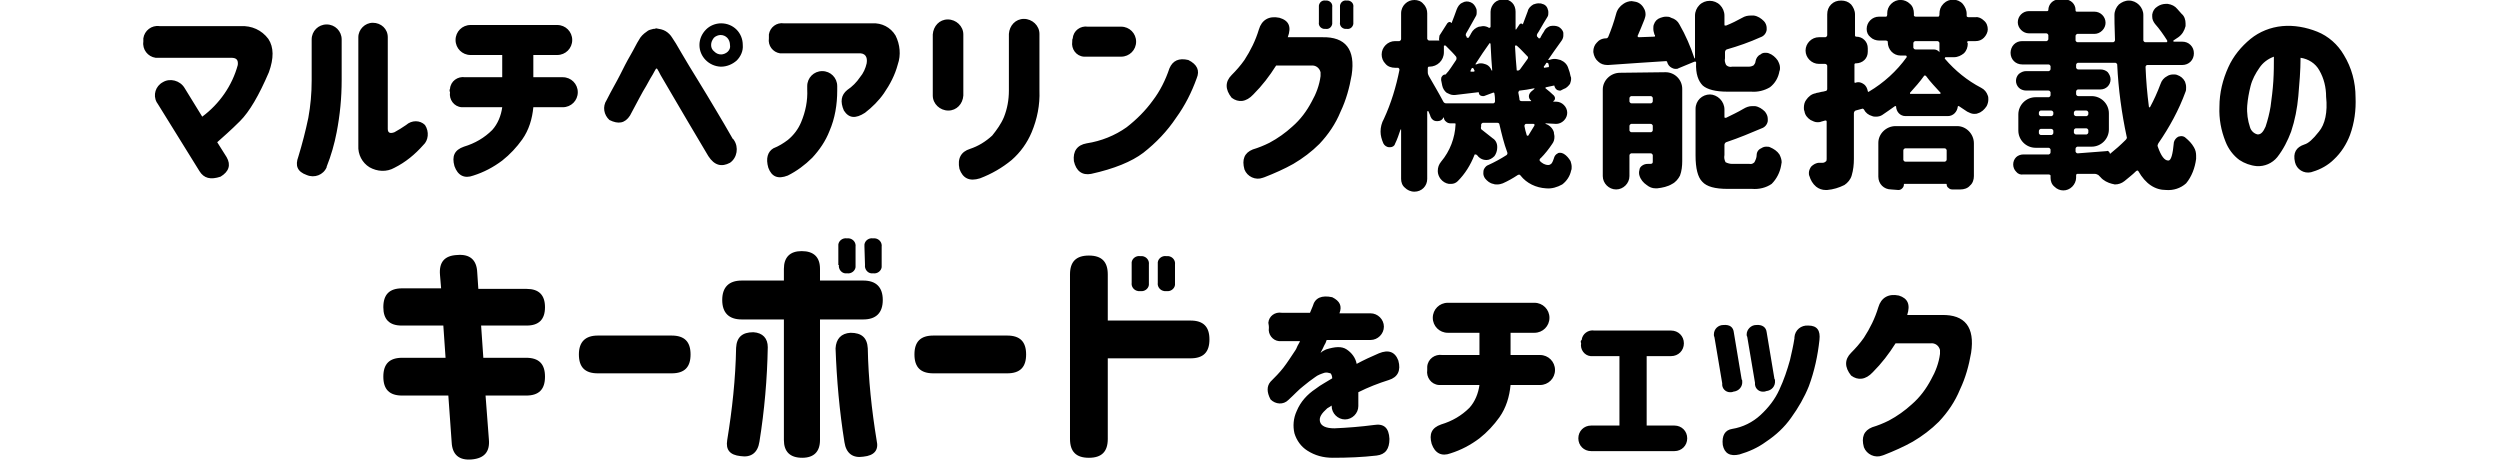
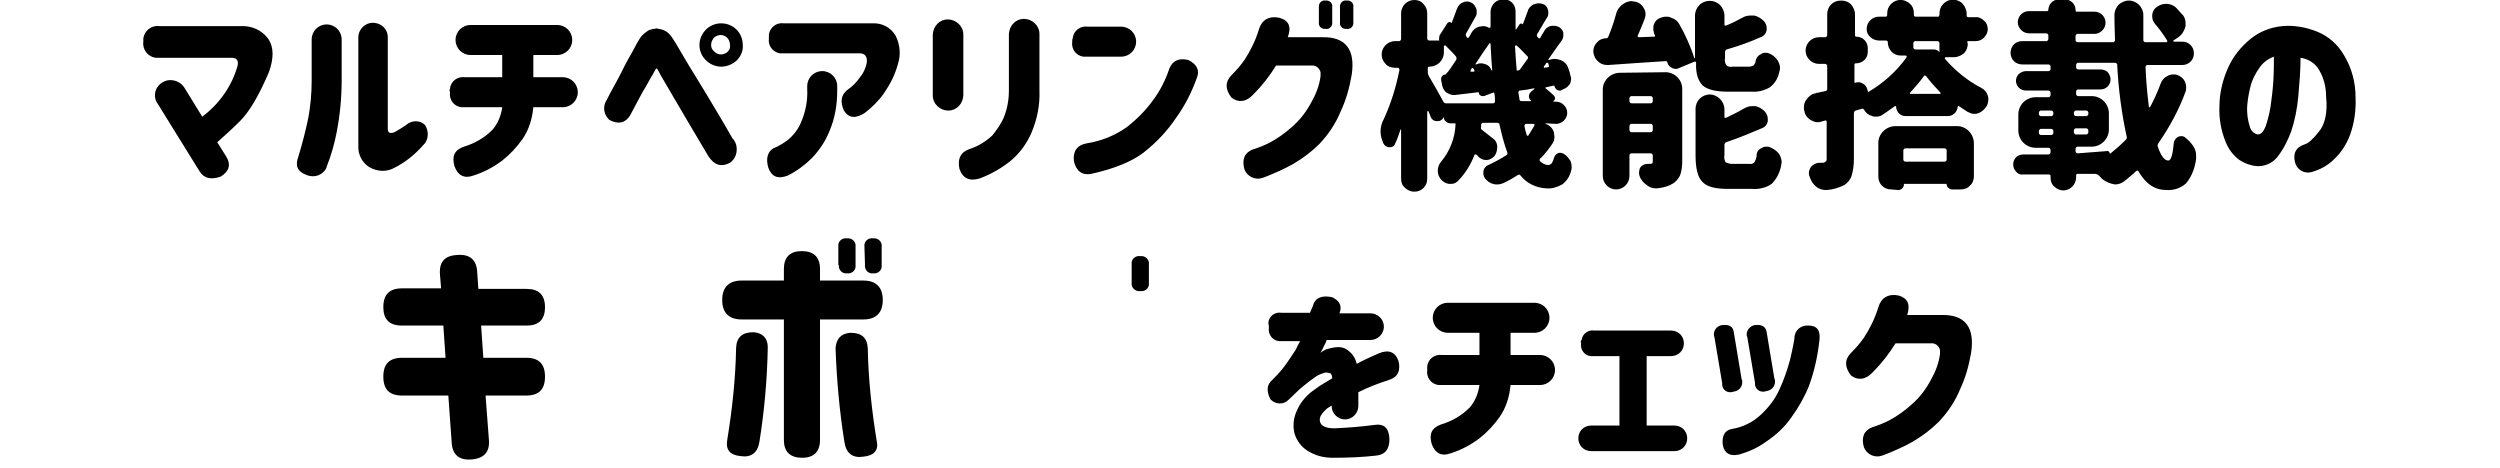
<svg xmlns="http://www.w3.org/2000/svg" version="1.1" id="bluetooth_rec02_btn01" x="0px" y="0px" viewBox="0 0 450 84.2" style="enable-background:new 0 0 450 84.2;" xml:space="preserve">
  <style type="text/css">
	.st0{fill-rule:evenodd;clip-rule:evenodd;}
</style>
  <path id="マルチペアリング機能搭載の_製品をチェック" class="st0" d="M25.8,7.5c-0.2,1.4,0.8,2.7,2.2,2.9  c0.2,0,0.5,0,0.7,0h12.9c1,0,1.3,0.4,1.2,1.3c-1,3.7-3.3,7-6.4,9.3l-3.2-5.2c-0.8-1.3-2.6-1.8-3.9-1c-1.3,0.7-1.8,2.3-1.1,3.6  c0.1,0.1,0.1,0.2,0.2,0.3l7.5,12.1c0.8,1.3,2,1.6,3.8,1c1.5-0.9,1.9-2.1,1.1-3.5l-1.7-2.7c1-0.9,2.4-2.1,4.1-3.8s3.4-4.6,5.2-8.8  c0.9-2.5,0.9-4.5-0.1-6c-1.2-1.6-3-2.4-5-2.3H28.7c-1.4-0.2-2.7,0.8-2.9,2.2C25.8,7,25.8,7.2,25.8,7.5L25.8,7.5L25.8,7.5z   M76.5,22.5c-0.9-0.9-2.4-0.9-3.4,0c0,0,0,0,0,0c-0.7,0.5-1.4,0.9-2.1,1.3c-0.8,0.3-1.2,0.1-1.2-0.6V6.7c0-1.5-1.2-2.6-2.7-2.6  c-1.4,0-2.6,1.2-2.6,2.6v19.5c-0.1,1.6,0.7,3.1,2,3.9c1.4,0.8,3.1,0.9,4.5,0.1c2-1,3.7-2.4,5.2-4.1C77.1,25.3,77.3,23.7,76.5,22.5  L76.5,22.5L76.5,22.5z M55.2,31.5c1.4,0.6,3,0,3.6-1.4c0,0,0-0.1,0-0.1c0.8-2,1.4-4.1,1.8-6.2c0.6-3.1,0.9-6.2,0.9-9.4V7.1  c0-1.5-1.2-2.7-2.7-2.7c-1.5,0-2.7,1.2-2.7,2.7v7.4c0,2.3-0.2,4.5-0.6,6.7c-0.5,2.4-1.1,4.7-1.8,7C53.1,29.8,53.5,30.9,55.2,31.5  L55.2,31.5z M81,16.6c-0.2,1.3,0.7,2.6,2.1,2.7c0.2,0,0.5,0,0.7,0h6.6c-0.2,1.5-0.8,3-1.8,4.1c-1.4,1.4-3.1,2.4-5.1,3  c-1.7,0.6-2.2,1.7-1.7,3.5c0.6,1.7,1.8,2.3,3.4,1.7c1.9-0.6,3.6-1.5,5.2-2.7c1.4-1.1,2.6-2.4,3.6-3.8c1.2-1.7,1.8-3.7,2-5.8h5.3  c1.5,0,2.7-1.2,2.7-2.7s-1.2-2.7-2.7-2.7H96v-4h4.3c1.5,0,2.7-1.2,2.7-2.7c0-1.5-1.2-2.7-2.7-2.7c0,0,0,0,0,0H84.7  c-1.5,0-2.7,1.2-2.7,2.7c0,1.5,1.2,2.7,2.7,2.7c0,0,0,0,0,0h5.7v4h-6.7c-1.3-0.2-2.6,0.7-2.7,2.1C80.9,16.1,80.9,16.4,81,16.6  L81,16.6L81,16.6z M131,9.3c-0.3,0.3-0.8,0.5-1.2,0.5c-0.5,0-0.9-0.2-1.2-0.5C128.2,9,128,8.6,128,8.1c0-0.5,0.2-0.9,0.5-1.3  c0.3-0.3,0.8-0.5,1.2-0.5c0.5,0,0.9,0.2,1.2,0.5c0.3,0.3,0.5,0.8,0.5,1.3C131.5,8.6,131.3,9,131,9.3L131,9.3z M125.9,8.1  c0,2.1,1.7,3.8,3.8,3.9c0,0,0,0,0.1,0c1,0,2-0.4,2.8-1.1c0.7-0.7,1.2-1.7,1.1-2.8c0-2.2-1.7-3.9-3.9-3.9c-1,0-2,0.4-2.7,1.1  C126.3,6.1,125.9,7.1,125.9,8.1L125.9,8.1z M109.7,21.6c1.6,0.8,2.8,0.6,3.7-0.8c1.3-2.4,2.2-4.2,2.9-5.3c0.6-1.1,1-1.8,1.2-2.1  c0.2-0.4,0.4-0.7,0.5-0.9c0.1-0.2,0.2-0.2,0.3-0.1c0.2,0.3,0.4,0.7,0.6,1.1c0.2,0.3,3,5.2,8.6,14.6c1.1,1.7,2.4,2,3.9,1.2  c1.3-0.9,1.6-2.8,0.7-4.1c-0.1-0.1-0.1-0.2-0.2-0.2c-1-1.8-2.1-3.6-3.1-5.3c-1-1.7-2.1-3.5-3.2-5.3s-2.1-3.4-2.9-4.8  s-1.4-2.4-1.7-2.8c-0.3-0.5-0.7-0.9-1.2-1.2c-0.5-0.3-1.1-0.4-1.7-0.5c-0.2,0.1-0.3,0.1-0.5,0.1c-0.4,0.1-0.9,0.2-1.2,0.5  c-0.6,0.4-1.1,0.9-1.4,1.5c-0.4,0.6-0.8,1.5-1.5,2.7s-1.3,2.4-1.9,3.6s-1.5,2.7-2.4,4.5C108.4,19.2,108.7,20.7,109.7,21.6  L109.7,21.6L109.7,21.6z M138.4,6.9c-0.2,1.3,0.7,2.5,2,2.7c0.2,0,0.4,0,0.7,0h13.4c1.2-0.1,1.7,0.6,1.5,1.8  c-0.2,0.9-0.6,1.8-1.2,2.5c-0.6,0.9-1.4,1.7-2.3,2.3c-1.1,0.9-1.3,2.1-0.6,3.7c0.9,1.4,2.1,1.5,3.8,0.4c1.3-1,2.5-2.2,3.4-3.5  c1.1-1.6,2-3.3,2.5-5.2c0.6-1.7,0.4-3.6-0.4-5.2c-0.9-1.5-2.5-2.3-4.2-2.2h-15.9c-1.3-0.2-2.5,0.7-2.7,2  C138.4,6.4,138.4,6.6,138.4,6.9L138.4,6.9L138.4,6.9z M138.3,30.2c0.6,1.6,1.7,2.1,3.5,1.4c1.6-0.8,3.1-1.9,4.4-3.2  c1.3-1.4,2.4-3,3.1-4.8c1-2.3,1.4-4.8,1.4-7.3v-0.8c0-1.5-1.2-2.7-2.7-2.7c-1.5,0-2.7,1.2-2.7,2.7v0.6c0.1,2-0.3,4-1.1,5.9  c-0.5,1.2-1.3,2.3-2.4,3.2c-0.8,0.6-1.6,1.1-2.6,1.5C138.2,27.3,137.8,28.5,138.3,30.2L138.3,30.2L138.3,30.2z M167.9,17.2  c0,1.5,1.3,2.7,2.8,2.7c1.5,0,2.6-1.2,2.7-2.7V6.2c0-1.5-1.3-2.7-2.8-2.7c-1.5,0-2.6,1.2-2.7,2.7V17.2z M172.7,30.4  c0.6,1.7,1.8,2.3,3.7,1.7c2.1-0.8,4-1.9,5.7-3.3c1.6-1.4,2.8-3.1,3.6-5c1-2.4,1.5-4.9,1.4-7.5V6.1c0-1.5-1.3-2.7-2.8-2.7  c-1.5,0-2.6,1.2-2.7,2.7v10.2c0,1.7-0.3,3.3-0.9,4.8c-0.5,1.2-1.3,2.3-2.1,3.3c-1.2,1.1-2.5,1.9-4,2.4  C173,27.3,172.3,28.5,172.7,30.4L172.7,30.4L172.7,30.4z M193,7.5c-0.2,1.3,0.7,2.6,2.1,2.7c0.2,0,0.5,0,0.7,0h6  c1.5,0,2.7-1.2,2.7-2.7c0-1.5-1.2-2.7-2.7-2.7c0,0,0,0,0,0h-6c-1.3-0.2-2.6,0.7-2.7,2.1C193,7,193,7.3,193,7.5L193,7.5L193,7.5z   M213.9,10.8c-1.7-0.4-2.8,0.1-3.4,1.5c-0.7,2.1-1.7,4.1-3,5.8c-1.3,1.8-2.9,3.4-4.7,4.8c-2.1,1.5-4.6,2.5-7.2,2.9  c-1.7,0.3-2.5,1.4-2.3,3.2c0.4,1.8,1.5,2.6,3.1,2.3c4.1-0.9,7.3-2.2,9.4-3.8c2.3-1.8,4.3-3.9,5.9-6.3c1.6-2.2,2.8-4.6,3.7-7.1  C216,12.7,215.5,11.6,213.9,10.8L213.9,10.8L213.9,10.8z M237.4,4c-0.1,0.6,0.3,1.1,0.9,1.2c0.1,0,0.2,0,0.3,0  c0.6,0.1,1.1-0.3,1.2-0.9c0-0.1,0-0.2,0-0.3V1.3c0.1-0.6-0.3-1.1-0.9-1.2c-0.1,0-0.2,0-0.3,0C238,0,237.5,0.4,237.4,1  c0,0.1,0,0.2,0,0.3L237.4,4L237.4,4z M241.2,4c-0.1,0.6,0.3,1.1,0.9,1.2c0.1,0,0.2,0,0.3,0c0.6,0.1,1.1-0.3,1.2-0.9  c0-0.1,0-0.2,0-0.3V1.3c0.1-0.6-0.3-1.1-0.9-1.2c-0.1,0-0.2,0-0.3,0c-0.6-0.1-1.1,0.3-1.2,0.9c0,0.1,0,0.2,0,0.3L241.2,4L241.2,4z   M230.3,3.2c-1.9-0.4-3.2,0.4-3.7,2.1c-0.6,2-1.5,3.8-2.6,5.5c-0.7,1-1.5,1.9-2.3,2.7c-1.2,1.2-1.2,2.6,0,4.1  c1.2,0.9,2.6,0.8,3.9-0.6c1.6-1.6,2.9-3.3,4.1-5.2h6.3c0.8-0.1,1.5,0.4,1.7,1.2c0,0.2,0,0.5,0,0.7c-0.2,1.6-0.8,3.2-1.6,4.6  c-0.9,1.7-2,3.2-3.5,4.5c-1.2,1.1-2.6,2.1-4.1,2.9c-1,0.5-2,0.9-3,1.2c-1.5,0.6-2,1.8-1.5,3.6c0.5,1.3,2,2,3.3,1.5  c0.1,0,0.2-0.1,0.3-0.1c1.8-0.7,3.6-1.5,5.2-2.4c1.7-1,3.3-2.2,4.7-3.6c1.6-1.7,2.9-3.6,3.8-5.8c1-2.1,1.6-4.3,2-6.6  c0.7-4.6-1.1-6.9-5.3-6.8h-6.2C232.5,4.8,232,3.7,230.3,3.2L230.3,3.2L230.3,3.2z M275.1,24.4c0,0-0.1,0.1-0.2,0  c-0.1,0-0.1-0.1-0.1-0.1c-0.2-0.6-0.3-1.1-0.4-1.6c0-0.1,0-0.2,0.1-0.3c0.1-0.1,0.1-0.1,0.2-0.1h1.3c0.1,0,0.2,0,0.2,0.1  c0,0.1,0,0.1,0,0.2C275.8,23.2,275.5,23.8,275.1,24.4L275.1,24.4L275.1,24.4z M257.2,13.7c-0.1-0.2-0.2-0.4-0.2-0.7v-0.7  c0-0.2,0.1-0.3,0.2-0.3c0,0,0.1,0,0.1,0c1.4,0,2.6-1.1,2.6-2.6c0,0,0,0,0,0V8.3c0-0.1,0-0.1,0.1-0.1c0.1,0,0.1,0,0.2,0  c0.9,0.9,1.5,1.5,1.9,2c0.1,0.2,0.1,0.4,0,0.6c-0.7,1-1.2,1.9-1.8,2.5c0,0.1-0.1,0.1-0.1,0.1c-0.2,0-0.5,0.1-0.6,0.3  c-0.2,0.2-0.2,0.4-0.2,0.7l0.2,1c0.1,0.5,0.4,1,0.8,1.3c0.4,0.2,0.8,0.4,1.2,0.4h0.3c1.4-0.2,2.8-0.3,4.2-0.5c0,0,0.1,0,0.1,0.1  c0,0.2,0.1,0.4,0.3,0.5c0.2,0.1,0.4,0.1,0.6,0.1l1.6-0.6c0.2-0.1,0.3,0,0.3,0.2c0.1,0.5,0.1,1,0.1,1.3c0,0.1,0,0.2-0.1,0.3  c-0.1,0.1-0.2,0.1-0.2,0.1h-8.5c-0.2,0-0.4-0.1-0.5-0.3C258.9,16.6,258,15.1,257.2,13.7L257.2,13.7L257.2,13.7z M264.9,12.3  c0.1-0.1,0.2-0.1,0.3,0c0,0,0,0.1,0.1,0.1c0,0.1,0,0.2,0.1,0.2c0,0.1,0,0.2,0,0.2c0,0.1-0.1,0.1-0.2,0.1h-0.4c0,0-0.1,0-0.1,0  c0,0,0,0,0,0c0-0.1,0-0.1,0-0.2L264.9,12.3z M268.1,7.8c0,0,0.1-0.1,0.1,0c0,0,0.1,0,0.1,0.1c0.1,2.1,0.2,3.7,0.3,4.8  c0,0-0.1,0-0.1,0c-0.2-0.5-0.5-0.9-1-1.1c-0.3-0.1-0.6-0.2-0.9-0.2c-0.2,0-0.4,0-0.6,0.1l-0.3,0.1c0,0-0.1,0-0.1,0c0,0,0-0.1,0-0.1  C266.5,10.1,267.3,8.9,268.1,7.8L268.1,7.8L268.1,7.8z M272.7,8.3c0-0.1,0-0.1,0.1-0.1c0.1,0,0.1,0,0.2,0c0.7,0.6,1.3,1.3,1.9,1.9  c0.2,0.1,0.2,0.4,0,0.6c-0.4,0.6-0.9,1.2-1.3,1.8c-0.1,0.1-0.2,0.2-0.4,0.2c-0.1,0-0.2,0-0.2-0.1c0,0,0-0.1,0-0.1  C272.9,11.5,272.8,10.1,272.7,8.3L272.7,8.3L272.7,8.3z M278.3,11.4c0-0.1,0.1-0.1,0.2-0.1c0.1,0,0.1,0.1,0.2,0.1  c0,0.1,0.1,0.3,0.1,0.4c0,0.1,0,0.2,0,0.2c0,0.1-0.1,0.1-0.2,0.1l-0.6,0.1c-0.1,0-0.1,0-0.1-0.1c0-0.1,0-0.1,0-0.2  C278,11.9,278.1,11.7,278.3,11.4L278.3,11.4L278.3,11.4z M273.3,16.7c0-0.2,0.1-0.3,0.2-0.4c0,0,0.1,0,0.1,0  c0.8-0.1,1.6-0.2,2.5-0.4c0,0,0,0,0.1,0c0,0,0,0.1,0,0.1l-0.6,0.5c-0.2,0.2-0.4,0.5-0.4,0.8c0,0.3,0.1,0.6,0.4,0.8c0,0,0,0.1,0,0.1  c0,0,0,0,0,0h-1.7c-0.2,0-0.4-0.1-0.4-0.3c0,0,0,0,0-0.1C273.5,17.7,273.4,17.2,273.3,16.7L273.3,16.7L273.3,16.7z M280.1,22.3  c0.5,0,1-0.2,1.4-0.6c0.8-0.8,0.8-2,0-2.8c-0.4-0.4-0.9-0.6-1.4-0.6h-0.5c0,0,0,0,0-0.1c0.2-0.1,0.3-0.3,0.3-0.5  c0-0.2-0.1-0.4-0.2-0.5c-0.5-0.5-1-0.9-1.5-1.3c0,0-0.1-0.1,0-0.1c0,0,0,0,0,0c0-0.1,0.1-0.1,0.1-0.1l1.4-0.3c0.1,0,0.1,0,0.1,0.1  c0,0,0,0,0,0c0.1,0.3,0.2,0.5,0.5,0.7c0.3,0.1,0.6,0.2,0.8,0l0.4-0.2c0.4-0.1,0.8-0.5,1.1-0.9c0.1-0.3,0.2-0.6,0.2-0.9  c0-0.2,0-0.3-0.1-0.5c-0.1-0.5-0.2-0.9-0.4-1.4c-0.2-0.7-0.7-1.2-1.4-1.5c-0.4-0.1-0.7-0.2-1.1-0.2c-0.3,0-0.7,0.1-1,0.2  c0,0-0.1,0-0.1,0c0,0,0,0,0,0c0,0,0-0.1,0-0.1c0.6-0.9,1.4-2,2.4-3.4c0.2-0.3,0.3-0.6,0.3-0.9c0-0.2,0-0.3,0-0.5  c-0.1-0.5-0.5-0.9-0.9-1.1c-0.5-0.2-1-0.2-1.5-0.1c-0.5,0.2-0.9,0.5-1.1,1c-0.2,0.3-0.4,0.6-0.6,1c0,0.1-0.1,0.2-0.2,0.2  c-0.1,0-0.2,0-0.2-0.1c0,0,0,0-0.1-0.1c-0.2-0.1-0.2-0.4-0.1-0.6c0.3-0.4,0.8-1.4,1.8-3c0.2-0.3,0.2-0.5,0.2-0.8  c0-0.2,0-0.4-0.1-0.6c-0.1-0.5-0.5-0.9-1-1c-0.2-0.1-0.4-0.1-0.7-0.1c-0.3,0-0.6,0.1-0.9,0.2c-0.5,0.3-0.9,0.7-1,1.2  c-0.3,0.8-0.6,1.6-0.9,2.4c0,0,0,0.1,0,0c-0.1-0.2-0.4-0.2-0.5-0.1c0,0-0.1,0.1-0.1,0.1l-0.6,0.9c0,0,0,0-0.1,0c0,0,0,0,0,0  c0-0.4,0-0.9,0-1.4l0-1.8c0-0.6-0.2-1.2-0.6-1.6c-0.4-0.4-1-0.7-1.6-0.6c-0.6,0-1.2,0.2-1.6,0.6c-0.4,0.4-0.7,1-0.7,1.6  c0,0.9,0,1.8,0,2.7c0,0.1-0.1,0.2-0.2,0.2c0,0,0,0-0.1,0c-0.3-0.2-0.7-0.3-1-0.3c-0.3,0-0.5,0.1-0.8,0.1c-0.6,0.2-1.1,0.6-1.4,1.2  c-0.1,0.2-0.2,0.4-0.4,0.7c0,0.1-0.1,0.1-0.2,0.1c-0.1,0-0.2,0-0.2-0.1c0,0,0,0,0-0.1c-0.2-0.1-0.2-0.4-0.1-0.6c0,0,0.6-1,1.7-3  c0.2-0.3,0.2-0.5,0.2-0.9c0-0.2,0-0.4-0.1-0.6c-0.2-0.5-0.5-0.9-1-1.1c-0.5-0.2-1-0.2-1.5,0.1c-0.5,0.2-0.8,0.7-1,1.2  c-0.3,0.9-0.6,1.6-0.9,2.4c0,0,0,0.1-0.1,0c-0.1-0.2-0.4-0.2-0.6,0c0,0-0.1,0.1-0.1,0.1l-1.4,2.2C259,7,259,7.2,259.1,7.3h-1.8  c-0.2,0-0.3-0.1-0.4-0.3c0,0,0-0.1,0-0.1V2.4c0-0.6-0.2-1.2-0.7-1.7c-0.4-0.5-1-0.7-1.6-0.7c-0.6,0-1.2,0.2-1.7,0.7  c-0.4,0.4-0.7,1-0.7,1.7v4.6c0,0.2-0.1,0.3-0.3,0.4c0,0-0.1,0-0.1,0h-0.7c-1.3,0-2.4,1.1-2.4,2.4c0,0.6,0.2,1.2,0.7,1.7  c0.4,0.5,1.1,0.7,1.7,0.7h0.5c0.1,0,0.1,0,0.2,0.1c0.1,0.1,0.1,0.2,0.1,0.3c-0.6,3-1.5,6-2.8,8.8c-0.4,0.7-0.6,1.5-0.6,2.3  c0,0.7,0.2,1.4,0.5,2.1c0.2,0.4,0.6,0.7,1.1,0.7h0.1c0.4,0,0.8-0.2,0.9-0.6c0.4-0.8,0.7-1.7,1-2.6c0,0,0,0,0.1,0c0,0,0,0,0,0.1v8.8  c0,0.6,0.2,1.2,0.7,1.6c0.4,0.4,1,0.7,1.7,0.7c1.3,0,2.3-1,2.3-2.3c0,0,0,0,0-0.1V20.1c0,0,0-0.1,0.1-0.1c0,0,0.1,0,0.1,0  c0.1,0.3,0.3,0.6,0.4,1c0.2,0.5,0.6,0.8,1.1,0.8h0.2c0.4,0,0.8-0.2,1-0.6l0.1-0.1c0,0,0,0,0,0c0,0,0,0,0,0c0,0.3,0.1,0.6,0.4,0.8  c0.2,0.2,0.5,0.3,0.8,0.3h0.7c0.1,0,0.2,0,0.2,0.1c0,0,0,0.1,0,0.1c-0.1,2.4-1,4.8-2.6,6.7c-0.4,0.5-0.6,1-0.6,1.7  c0,0.5,0.2,1,0.5,1.4c0.4,0.5,0.9,0.8,1.5,0.9h0.4c0.5,0,0.9-0.2,1.2-0.5c1.3-1.3,2.3-2.9,3-4.7c0-0.1,0.1-0.1,0.1-0.1  c0.1,0,0.1,0,0.2,0c0.1,0.1,0.3,0.2,0.4,0.4c0.4,0.4,0.9,0.6,1.4,0.6h0.1c0.5,0,1-0.3,1.4-0.7c0.3-0.4,0.5-1,0.5-1.5v-0.2  c0-0.6-0.3-1.2-0.8-1.5c-0.6-0.5-1.3-1-1.9-1.5c-0.2-0.1-0.3-0.3-0.2-0.6l0-0.3c0-0.2,0.1-0.3,0.3-0.4c0,0,0,0,0.1,0h2.5  c0.2,0,0.4,0.1,0.4,0.3c0,0,0,0,0,0c0.4,1.7,0.8,3.4,1.4,5c0.1,0.2,0,0.4-0.1,0.5c-1.1,0.7-2.2,1.3-3.3,1.8  c-0.3,0.1-0.5,0.3-0.7,0.6c-0.2,0.3-0.2,0.6-0.2,0.9c0,0.3,0.1,0.6,0.3,0.9c0.4,0.5,0.9,0.9,1.5,1c0.2,0.1,0.5,0.1,0.7,0.1  c0.4,0,0.7-0.1,1-0.2c0.9-0.4,1.8-0.9,2.7-1.5c0.2-0.1,0.4-0.1,0.5,0.1c1.1,1.4,2.8,2.2,4.6,2.3c1,0.1,2-0.2,2.9-0.7  c0.8-0.6,1.4-1.5,1.6-2.5c0.1-0.2,0.1-0.4,0.1-0.7c0-0.3-0.1-0.7-0.2-1c-0.3-0.5-0.7-1-1.2-1.3c-0.2-0.1-0.4-0.2-0.7-0.2  c-0.1,0-0.3,0-0.4,0.1c-0.4,0.2-0.6,0.5-0.7,0.9c-0.1,0.3-0.2,0.6-0.4,0.9c-0.2,0.2-0.4,0.3-0.6,0.3c-0.6,0-1.1-0.3-1.5-0.7  c-0.1-0.1-0.1-0.3,0-0.4c0,0,0-0.1,0.1-0.1c0.8-0.8,1.5-1.7,2.1-2.6c0.3-0.4,0.4-0.8,0.4-1.3c0-0.3-0.1-0.5-0.1-0.8  c-0.2-0.7-0.8-1.3-1.5-1.5c0,0,0-0.1,0-0.1c0,0,0,0,0.1,0L280.1,22.3L280.1,22.3z M306.5,15.4c0.8,0.7,2.3,1.1,4.4,1.1h4.3  c1.2,0.1,2.4-0.2,3.4-0.8c0.9-0.7,1.5-1.7,1.7-2.9c0.1-0.2,0.1-0.4,0.1-0.6c0-0.5-0.2-0.9-0.4-1.3c-0.4-0.6-1-1.1-1.6-1.3  c-0.2-0.1-0.5-0.1-0.7-0.1c-0.3,0-0.6,0.1-0.8,0.3c-0.5,0.2-0.8,0.7-0.9,1.2c0,0.3-0.2,0.6-0.4,0.8c-0.2,0.1-0.5,0.2-0.8,0.2h-3  c-0.4,0.1-0.8,0-1.1-0.3c-0.2-0.4-0.3-0.8-0.2-1.2V9.4c0-0.2,0.1-0.4,0.3-0.5c2.1-0.6,4.1-1.3,6.1-2.2c0.6-0.2,1-0.7,1.1-1.3  c0-0.1,0-0.3,0-0.4c0-0.4-0.2-0.9-0.5-1.2c-0.5-0.5-1.1-0.9-1.8-1c-0.2,0-0.4,0-0.6,0c-0.5,0-1,0.1-1.5,0.4c-0.9,0.5-1.9,1-2.9,1.4  c-0.1,0-0.2,0-0.2,0c-0.1,0-0.1-0.1-0.1-0.2V2.8c0-0.7-0.3-1.4-0.8-1.9c-1-1-2.7-1-3.7,0c-0.5,0.5-0.8,1.2-0.8,1.9v7.7c0,0,0,0,0,0  c0,0,0,0,0,0c0,0-0.1,0-0.1,0c-0.7-2.1-1.6-4.2-2.7-6.1c-0.3-0.6-0.8-1-1.5-1.2C300.5,3,300.2,3,299.9,3c-0.4,0-0.7,0.1-1,0.2  c-0.6,0.2-1,0.6-1.2,1.2c-0.1,0.2-0.1,0.5-0.1,0.8c0,0.3,0.1,0.7,0.2,1c0,0.1,0.1,0.1,0.1,0.1c0,0.1,0,0.1,0,0.2  c0,0.1-0.1,0.1-0.2,0.1l-2.7,0.1c-0.1,0-0.1,0-0.2-0.1c0-0.1-0.1-0.1,0-0.2c0.4-0.9,0.8-1.9,1.2-2.9c0.1-0.3,0.2-0.6,0.2-0.9  c0-0.4-0.1-0.8-0.3-1.1c-0.3-0.6-0.9-1.1-1.6-1.2c-0.2,0-0.4-0.1-0.6-0.1c-0.5,0-1.1,0.2-1.5,0.5c-0.6,0.4-1.1,1-1.3,1.8  c-0.4,1.5-0.9,2.9-1.4,4.1c-0.1,0.2-0.2,0.3-0.4,0.3h0c-0.7,0-1.3,0.3-1.7,0.8c-0.4,0.4-0.6,1-0.6,1.5v0.2c0.1,0.7,0.4,1.3,0.9,1.7  c0.4,0.4,1,0.6,1.6,0.6h0.2c4-0.3,7.5-0.5,10.4-0.7c0.1,0,0.2,0.1,0.2,0.2c0.1,0.4,0.4,0.8,0.8,1c0.2,0.1,0.4,0.2,0.7,0.2  c0.2,0,0.4,0,0.5-0.1l2.9-1.2c0.1,0,0.1,0,0.2,0c0.1,0,0.1,0.1,0.1,0.2C305.2,13.3,305.7,14.6,306.5,15.4L306.5,15.4z M293.3,22.7  c0-0.2,0.1-0.3,0.3-0.4c0,0,0.1,0,0.1,0h3.4c0.2,0,0.3,0.1,0.4,0.3c0,0,0,0.1,0,0.1v0.7c0,0.2-0.1,0.3-0.3,0.4c0,0-0.1,0-0.1,0h-3.4  c-0.2,0-0.3-0.1-0.4-0.3c0,0,0-0.1,0-0.1V22.7z M297.5,18.2c0,0.2-0.1,0.3-0.3,0.4c0,0-0.1,0-0.1,0h-3.4c-0.2,0-0.3-0.1-0.4-0.3  c0,0,0-0.1,0-0.1v-0.5c0-0.2,0.1-0.3,0.3-0.4c0,0,0.1,0,0.1,0h3.4c0.2,0,0.3,0.1,0.4,0.3c0,0,0,0.1,0,0.1V18.2z M291.6,13.1  c-1.7,0-3.1,1.4-3.1,3c0,0,0,0,0,0v15.6c0,1.3,1.1,2.4,2.4,2.4c1.3,0,2.4-1.1,2.4-2.4V28c0-0.2,0.1-0.3,0.3-0.4c0,0,0.1,0,0.1,0h3.4  c0.2,0,0.3,0.1,0.4,0.3c0,0,0,0.1,0,0.1v1c0,0.2,0,0.3-0.1,0.4c-0.1,0.1-0.3,0.1-0.4,0.1c-0.1,0-0.3,0-0.4,0c-0.4,0-0.7,0.1-1,0.3  c-0.3,0.2-0.5,0.5-0.5,0.8c-0.1,0.3-0.1,0.7,0,1c0.2,0.7,0.7,1.3,1.3,1.7c0.5,0.4,1,0.6,1.6,0.6h0.3c0.9-0.1,1.9-0.3,2.7-0.8  c0.6-0.3,1.1-0.9,1.4-1.5c0.3-0.8,0.4-1.7,0.4-2.6v-13c0-1.7-1.4-3-3-3c0,0,0,0,0,0L291.6,13.1L291.6,13.1z M310.6,29.2  c-0.2-0.4-0.3-0.8-0.2-1.3v-1.8c0-0.2,0.1-0.4,0.3-0.5c2.4-0.8,4.5-1.7,6.4-2.5c0.6-0.2,1-0.7,1.1-1.3c0-0.1,0-0.3,0-0.4  c0-0.5-0.2-0.9-0.5-1.3c-0.5-0.5-1.1-0.9-1.8-1c-0.2,0-0.3,0-0.5,0c-0.6,0-1.1,0.2-1.6,0.5c-1,0.6-2.1,1.1-3.1,1.6  c-0.1,0-0.2,0-0.2,0c-0.1,0-0.1-0.1-0.1-0.2v-1.3c0-0.7-0.3-1.4-0.8-1.9c-0.5-0.5-1.2-0.8-1.8-0.8c-1.4,0-2.6,1.1-2.6,2.6  c0,0,0,0,0,0V28c0,2.3,0.4,3.9,1.2,4.7c0.8,0.9,2.3,1.3,4.6,1.3h4.4c1.2,0.1,2.5-0.2,3.5-0.9c0.9-0.9,1.5-2.1,1.7-3.3  c0-0.2,0.1-0.4,0.1-0.6c0-0.5-0.2-1-0.4-1.4c-0.4-0.6-1-1-1.7-1.3c-0.2-0.1-0.4-0.1-0.7-0.1c-0.3,0-0.6,0.1-0.9,0.3  c-0.5,0.2-0.8,0.7-0.8,1.2c0,0.5-0.2,0.9-0.4,1.3c-0.2,0.2-0.5,0.4-0.9,0.3h-3.1C311.4,29.5,311,29.4,310.6,29.2L310.6,29.2z   M350.4,28.7c0,0.2-0.1,0.3-0.3,0.4c0,0-0.1,0-0.1,0h-7c-0.2,0-0.3-0.1-0.4-0.3c0,0,0-0.1,0-0.1v-1.6c0-0.2,0.1-0.3,0.3-0.4  c0,0,0.1,0,0.1,0h7c0.2,0,0.3,0.1,0.4,0.3c0,0,0,0.1,0,0.1V28.7z M341.7,34.2c0.3,0,0.5-0.1,0.7-0.3c0.2-0.2,0.3-0.4,0.3-0.7  c0-0.1,0-0.1,0.1-0.1c0,0,0,0,0,0h7.5c0.1,0,0.1,0,0.1,0.1c0,0.2,0.1,0.5,0.3,0.6c0.2,0.2,0.4,0.3,0.7,0.3h1.5  c0.6,0,1.3-0.2,1.7-0.7c0.5-0.4,0.7-1.1,0.7-1.7v-5.9c0-1.7-1.4-3.1-3-3.1c0,0,0,0,0,0h-11.1c-1.7,0-3.1,1.4-3.1,3c0,0,0,0,0,0v6.1  c0,1.3,1,2.3,2.3,2.3L341.7,34.2L341.7,34.2z M346.3,13.7c0-0.1,0.1-0.1,0.2-0.1c0.1,0,0.1,0,0.2,0.1c0.8,1.1,1.7,2,2.6,3  c0,0,0.1,0.1,0,0.1c0,0-0.1,0.1-0.1,0.1h-5.3c-0.1,0-0.1,0-0.1-0.1c0-0.1,0-0.1,0-0.1C344.7,15.7,345.6,14.7,346.3,13.7L346.3,13.7  L346.3,13.7z M349.1,9.4L349.1,9.4c-0.2-0.3-0.6-0.5-1-0.5h-3.3c-0.2,0-0.3-0.1-0.4-0.3c0,0,0-0.1,0-0.1V7.8c0-0.2,0.1-0.3,0.3-0.4  c0,0,0.1,0,0.1,0h3.9c0.2,0,0.3,0.1,0.4,0.3c0,0,0,0.1,0,0.1L349.1,9.4L349.1,9.4z M354.3,7.4h1.3c0.6,0,1.1-0.2,1.5-0.6  c0.4-0.4,0.7-1,0.7-1.5c0-0.6-0.2-1.2-0.7-1.6c-0.4-0.4-1-0.7-1.5-0.6h-1.3c-0.1,0-0.3-0.1-0.3-0.2c0,0,0,0,0-0.1V2.5  c0-0.7-0.3-1.3-0.7-1.8c-0.9-1-2.5-1-3.4-0.1c0,0,0,0-0.1,0.1c-0.5,0.5-0.7,1.1-0.7,1.8v0.2c0,0.1-0.1,0.3-0.2,0.3c0,0,0,0-0.1,0h-4  c-0.1,0-0.3-0.1-0.3-0.2c0,0,0,0,0-0.1V2.4c0-0.6-0.2-1.3-0.7-1.7c-0.9-0.9-2.4-1-3.4,0c0,0,0,0,0,0c-0.5,0.5-0.7,1.1-0.7,1.7v0.3  c0,0.1-0.1,0.3-0.2,0.3c0,0,0,0-0.1,0h-1.2c-1.2,0-2.2,1-2.2,2.2c0,0.6,0.2,1.1,0.7,1.5c0.4,0.4,1,0.6,1.6,0.6h1.2  c0.1,0,0.3,0.1,0.3,0.2c0,0,0,0,0,0.1c0,1.3,1,2.4,2.3,2.4c0,0,0,0,0,0h0.9c0.1,0,0.1,0,0.2,0.1c0,0.1,0,0.1,0,0.2  c-1.8,2.5-4.1,4.6-6.8,6.2c-0.1,0.1-0.2,0-0.2-0.1h0c-0.1-0.5-0.3-1-0.8-1.3c-0.3-0.2-0.6-0.3-0.9-0.3c-0.2,0-0.3,0-0.5,0.1  c-0.1,0-0.2,0-0.2-0.1c0,0,0-0.1,0-0.1v-3.1c0-0.1,0.1-0.2,0.2-0.2c0,0,0,0,0.1,0c0.5,0,1.1-0.2,1.5-0.6c0.4-0.4,0.6-0.9,0.6-1.5  V8.7c0-0.6-0.2-1.1-0.6-1.5c-0.4-0.4-0.9-0.6-1.5-0.6c-0.1,0-0.2-0.1-0.2-0.2c0,0,0,0,0-0.1V2.6c0-0.7-0.3-1.3-0.7-1.8  c-0.5-0.5-1.1-0.7-1.8-0.7c-0.7,0-1.3,0.2-1.8,0.7c-0.5,0.5-0.7,1.1-0.7,1.8v3.7c0,0.2-0.1,0.3-0.3,0.4c0,0-0.1,0-0.1,0h-1.1  c-1.3,0-2.4,1.1-2.4,2.4c0,1.3,1.1,2.4,2.4,2.4h1.1c0.2,0,0.3,0.1,0.4,0.3c0,0,0,0.1,0,0.1v4.1c0,0.2-0.1,0.4-0.4,0.4  c-0.2,0.1-0.6,0.1-0.9,0.2s-0.7,0.1-0.8,0.2c-0.7,0.1-1.3,0.6-1.7,1.2c-0.3,0.4-0.4,0.9-0.4,1.4c0,0.2,0,0.4,0.1,0.6  c0.1,0.7,0.5,1.2,1.1,1.6c0.4,0.2,0.8,0.4,1.2,0.4c0.2,0,0.5,0,0.7-0.1l0.7-0.2c0.1,0,0.2,0,0.2,0c0.1,0.1,0.1,0.1,0.1,0.2v6.7  c0,0.2,0,0.4-0.2,0.5c-0.1,0.1-0.3,0.2-0.5,0.2h-0.6c-0.6,0-1.1,0.3-1.5,0.7c-0.2,0.3-0.4,0.7-0.4,1.1c0,0.2,0,0.4,0.1,0.6  c0.2,0.7,0.6,1.4,1.2,1.9c0.5,0.4,1.1,0.6,1.7,0.6c0.1,0,0.2,0,0.3,0c1.1-0.1,2.1-0.4,3.1-0.9c0.6-0.4,1.1-1,1.3-1.7  c0.3-1,0.4-2,0.4-3v-8.2c0-0.2,0.1-0.4,0.3-0.5l1.1-0.3c0.2-0.1,0.3,0,0.4,0.1c0,0,0,0,0,0c0.3,0.6,0.8,1,1.5,1.2  c0.2,0.1,0.5,0.1,0.7,0.1c0.4,0,0.8-0.1,1.1-0.3c0.7-0.5,1.5-1,2.3-1.6c0,0,0.1,0,0.1,0c0,0,0.1,0,0.1,0.1c0,0.4,0.2,0.9,0.5,1.2  c0.3,0.3,0.7,0.5,1.2,0.5h7.6c1,0,1.7-0.8,1.8-1.7c0,0,0,0,0,0c0,0,0-0.1,0.1-0.1c0,0,0.1,0,0.1,0c0.5,0.3,1,0.7,1.5,1  c0.4,0.2,0.8,0.4,1.2,0.4c0.3,0,0.5,0,0.7-0.1c0.7-0.2,1.2-0.7,1.6-1.3c0.2-0.4,0.3-0.8,0.3-1.2c0-0.2,0-0.5-0.1-0.7  c-0.2-0.6-0.6-1.1-1.2-1.4c-2.5-1.3-4.7-3.1-6.5-5.2c0,0-0.1-0.1,0-0.2c0-0.1,0.1-0.1,0.2-0.1h1.4c0.7,0,1.3-0.3,1.8-0.7  c0.5-0.5,0.7-1.1,0.7-1.8C354,7.6,354.1,7.4,354.3,7.4C354.3,7.4,354.3,7.4,354.3,7.4L354.3,7.4L354.3,7.4z M374,27.6  c-0.2,0-0.3-0.1-0.4-0.3c0,0,0-0.1,0-0.1v-0.4c0-0.2,0.1-0.3,0.3-0.4c0,0,0.1,0,0.1,0h2.5c1.7,0,3.1-1.4,3.1-3.1v-2.9  c0-1.7-1.4-3.1-3.1-3.1h-2.4c-0.2,0-0.3-0.1-0.4-0.3c0,0,0-0.1,0-0.1v-0.4c0-0.2,0.1-0.3,0.3-0.4c0,0,0.1,0,0.1,0h4  c1,0,1.8-0.8,1.8-1.8c0-0.5-0.2-0.9-0.5-1.3c-0.3-0.3-0.8-0.5-1.3-0.5h-4c-0.2,0-0.3-0.1-0.4-0.3c0,0,0-0.1,0-0.1v-0.4  c0-0.2,0.1-0.3,0.3-0.4c0,0,0.1,0,0.1,0h6.6c0.2,0,0.3,0.1,0.4,0.3c0,0,0,0.1,0,0.1c0.2,4.3,0.8,8.7,1.7,12.9c0.1,0.2,0,0.4-0.2,0.6  c-0.9,0.9-1.8,1.7-2.8,2.5c0,0,0,0,0,0c0,0,0,0,0,0c0-0.1-0.1-0.3-0.2-0.4c-0.1-0.1-0.3-0.2-0.4-0.1L374,27.6L374,27.6z M369.2,23.2  c0.2,0,0.3,0.1,0.4,0.3c0,0,0,0.1,0,0.1v0.3c0,0.2-0.1,0.3-0.3,0.4c0,0-0.1,0-0.1,0h-1.8c-0.2,0-0.3-0.1-0.4-0.3c0,0,0-0.1,0-0.1  v-0.3c0-0.2,0.1-0.3,0.3-0.4c0,0,0.1,0,0.1,0H369.2z M369.2,19.9c0.2,0,0.3,0.1,0.4,0.3c0,0,0,0.1,0,0.1v0.2c0,0.2-0.1,0.3-0.3,0.4  c0,0-0.1,0-0.1,0h-1.8c-0.2,0-0.3-0.1-0.4-0.3c0,0,0-0.1,0-0.1v-0.2c0-0.2,0.1-0.3,0.3-0.4c0,0,0.1,0,0.1,0H369.2z M373.3,20.3  c0-0.2,0.1-0.3,0.3-0.4c0,0,0.1,0,0.1,0h1.8c0.2,0,0.3,0.1,0.4,0.3c0,0,0,0.1,0,0.1v0.2c0,0.2-0.1,0.3-0.3,0.4c0,0-0.1,0-0.1,0h-1.8  c-0.2,0-0.3-0.1-0.4-0.3c0,0,0-0.1,0-0.1L373.3,20.3L373.3,20.3z M373.3,23.5c0-0.2,0.1-0.3,0.3-0.4c0,0,0.1,0,0.1,0h1.8  c0.2,0,0.3,0.1,0.4,0.3c0,0,0,0.1,0,0.1v0.3c0,0.2-0.1,0.3-0.3,0.4c0,0-0.1,0-0.1,0h-1.8c-0.2,0-0.3-0.1-0.4-0.3c0,0,0-0.1,0-0.1  L373.3,23.5L373.3,23.5z M387,19.3c0,0-0.1,0.1-0.1,0c0,0-0.1,0-0.1-0.1c-0.3-2.3-0.5-4.6-0.6-7.1c0-0.1,0-0.2,0.1-0.3  c0.1-0.1,0.2-0.1,0.2-0.1h6.3c1.2,0,2.1-0.9,2.1-2.1c0,0,0,0,0,0c0-0.6-0.2-1.1-0.6-1.5c-0.4-0.4-0.9-0.6-1.5-0.6h-1.5  c0,0-0.1,0-0.1-0.1c0,0,0-0.1,0-0.1c0,0,0,0,0,0l0.9-0.6c0.7-0.5,1.1-1.2,1.3-2c0-0.1,0-0.3,0-0.5c0-0.6-0.2-1.3-0.7-1.7  c-0.3-0.3-0.5-0.6-0.8-0.9c-0.4-0.5-1-0.8-1.7-0.9c-0.1,0-0.2,0-0.4,0c-0.5,0-1.1,0.2-1.5,0.5c-0.5,0.3-0.8,0.8-0.9,1.4V3  c0,0.5,0.2,0.9,0.5,1.3c0.8,0.9,1.5,1.9,2.2,3c0,0.1,0,0.1,0,0.2c0,0.1-0.1,0.1-0.2,0.1h-3.7c-0.2,0-0.3-0.1-0.4-0.3  c0,0,0-0.1,0-0.1c0-0.8,0-1.6,0-2.5v-2c0-1.4-1.2-2.6-2.6-2.6c-0.7,0-1.3,0.3-1.8,0.7c-0.5,0.5-0.8,1.2-0.8,1.9c0,0.5,0,2,0.1,4.5  c0,0.2-0.1,0.3-0.3,0.4c0,0-0.1,0-0.1,0h-6.3c-0.2,0-0.3-0.1-0.4-0.3c0,0,0-0.1,0-0.1V6.5c0-0.2,0.1-0.3,0.3-0.4c0,0,0.1,0,0.1,0h3  c0.5,0,1-0.2,1.4-0.6c0.4-0.4,0.6-0.9,0.6-1.4c0-1.1-0.9-2-2-2h-3.2c-0.1,0-0.2-0.1-0.2-0.2c0,0,0,0,0-0.1c0-1.1-0.9-1.9-1.9-1.9  c0,0,0,0,0,0h-1.1c-1.1,0-1.9,0.9-1.9,1.9c0,0,0,0,0,0c0,0.1-0.1,0.2-0.2,0.2c0,0,0,0-0.1,0h-3.2c-1.1,0-2,0.9-2,2  c0,0.5,0.2,1,0.6,1.4c0.4,0.4,0.9,0.6,1.4,0.6h3.1c0.2,0,0.3,0.1,0.4,0.3c0,0,0,0.1,0,0.1v0.6c0,0.2-0.1,0.3-0.3,0.4  c0,0-0.1,0-0.1,0H364c-0.6,0-1.1,0.2-1.5,0.6c-0.4,0.4-0.6,1-0.6,1.5c0,1.2,0.9,2.1,2.1,2.1c0,0,0,0,0,0h4.7c0.2,0,0.3,0.1,0.4,0.3  c0,0,0,0.1,0,0.1v0.4c0,0.2-0.1,0.3-0.3,0.4c0,0-0.1,0-0.1,0h-4c-0.5,0-0.9,0.2-1.3,0.5c-0.7,0.7-0.7,1.8,0,2.5c0,0,0,0,0,0  c0.3,0.3,0.8,0.5,1.3,0.5h4c0.2,0,0.3,0.1,0.4,0.3c0,0,0,0.1,0,0.1v0.4c0,0.2-0.1,0.3-0.3,0.4c0,0-0.1,0-0.1,0h-2.3  c-1.7,0-3.1,1.4-3.1,3.1v2.9c0,1.7,1.4,3.1,3.1,3.1h2.3c0.2,0,0.3,0.1,0.4,0.3c0,0,0,0.1,0,0.1v0.4c0,0.2-0.1,0.3-0.3,0.4  c0,0-0.1,0-0.1,0h-4.5c-0.5,0-1,0.2-1.3,0.5c-0.7,0.7-0.7,1.9,0,2.6c0,0,0,0,0,0c0.3,0.4,0.8,0.6,1.3,0.5h4.6c0.1,0,0.3,0.1,0.3,0.2  c0,0,0,0.1,0,0.1V32c0,0.6,0.2,1.2,0.7,1.6c0.9,0.9,2.3,0.9,3.2,0c0.4-0.4,0.7-1,0.7-1.6v-0.4c0-0.2,0.1-0.3,0.2-0.3  c0,0,0.1,0,0.1,0h3.1c0.2,0,0.4,0.1,0.6,0.2c0.1,0.1,0.3,0.3,0.4,0.4c0.5,0.6,1.3,1,2.1,1.2c0.2,0,0.3,0.1,0.5,0.1  c0.6,0,1.2-0.2,1.7-0.6c0.7-0.6,1.4-1.1,2.1-1.8c0.1-0.1,0.2-0.1,0.3-0.1c0,0,0.1,0.1,0.1,0.1c1.3,2.3,3,3.4,5,3.4  c1.3,0.1,2.6-0.3,3.6-1.2c1-1.2,1.6-2.8,1.8-4.4c0-0.2,0-0.4,0-0.6c0-0.5-0.1-1-0.4-1.5c-0.4-0.7-0.9-1.2-1.5-1.7  c-0.2-0.2-0.5-0.3-0.8-0.3c-0.2,0-0.4,0.1-0.5,0.1c-0.4,0.2-0.7,0.6-0.8,1c-0.2,2.2-0.5,3.3-1,3.3c-0.7,0-1.3-0.8-1.9-2.5  c-0.1-0.2,0-0.4,0.1-0.6c2-2.9,3.7-6,4.9-9.3c0.1-0.2,0.1-0.5,0.1-0.8c0-0.4-0.1-0.7-0.2-1c-0.3-0.6-0.8-1-1.4-1.2  c-0.2-0.1-0.5-0.1-0.7-0.1c-0.4,0-0.8,0.1-1.1,0.3c-0.6,0.3-1,0.8-1.2,1.4C388.3,16.7,387.7,18,387,19.3L387,19.3L387,19.3z   M405,22.9c-0.4-1.2-0.6-2.5-0.5-3.9c0.1-1.2,0.3-2.3,0.6-3.5c0.3-1.2,0.9-2.3,1.6-3.3c0.6-0.9,1.5-1.6,2.6-2c0,1.3,0,2.8-0.1,4.4  s-0.3,3.1-0.5,4.6c-0.2,1.2-0.5,2.4-0.9,3.6c-0.4,0.9-0.8,1.4-1.4,1.4C405.8,24.1,405.2,23.6,405,22.9L405,22.9z M417.4,23.7  c-1.1,1.4-1.9,2.1-2.6,2.3c-1.5,0.5-2.1,1.5-1.7,3.2c0.3,1.3,1.6,2.1,2.9,1.8c0.1,0,0.2-0.1,0.3-0.1c1.4-0.4,2.8-1.2,3.8-2.2  c1.3-1.2,2.3-2.8,2.9-4.4c0.8-2.2,1.1-4.5,1-6.8c0-2.7-0.7-5.3-2.1-7.6c-1.1-1.9-2.8-3.4-4.8-4.2c-2-0.8-4.2-1.2-6.3-1  c-2.1,0.2-4.1,1-5.7,2.3c-1.7,1.4-3.1,3.1-4,5.1c-1,2.2-1.6,4.6-1.6,7.1c-0.1,2.2,0.3,4.3,1.1,6.3c0.5,1.3,1.4,2.5,2.5,3.3  c0.9,0.6,2,1,3.1,1.1c1.4,0.1,2.8-0.5,3.7-1.6c1.1-1.4,1.9-3,2.5-4.6c0.7-2.1,1.1-4.2,1.3-6.4c0.2-2.3,0.4-4.6,0.4-6.9  c1.4,0.2,2.7,1,3.4,2.3c0.8,1.4,1.2,3,1.2,4.7C419,20.2,418.5,22.4,417.4,23.7L417.4,23.7z M228.4,59c-0.2,1.2,0.7,2.3,1.8,2.4  c0.2,0,0.4,0,0.6,0h3.2c0,0-0.1,0.3-0.3,0.6s-0.3,0.7-0.5,1c-0.8,1.2-1.5,2.3-2.2,3.2c-0.7,0.9-1.5,1.7-2.3,2.5  c-0.7,0.8-0.7,1.9,0,3.2c0.9,0.9,2.3,1,3.2,0.1c1.1-1,1.9-1.9,2.7-2.5c0.7-0.6,1.4-1.1,2.1-1.6c0.5-0.4,1.1-0.6,1.7-0.8  c0.4-0.1,0.7,0,1.1,0.1c0.2,0.2,0.3,0.6,0.3,0.9c-0.5,0.3-1,0.6-1.5,0.9s-1,0.6-1.5,1c-1.5,1-2.7,2.3-3.4,4c-0.6,1.3-0.7,2.7-0.4,4  c0.4,1.3,1.2,2.4,2.3,3.1c1.4,0.9,2.9,1.3,4.6,1.3c2.7,0,5.3-0.1,7.9-0.4c1.6-0.2,2.3-1.2,2.3-3c-0.1-2-1-2.8-2.8-2.5  c-2.3,0.3-4.7,0.5-7.1,0.6c-1.5,0-2.4-0.4-2.6-1.2s0.3-1.5,1.3-2.4c0.2-0.1,0.3-0.2,0.5-0.3c0.1-0.1,0.2-0.1,0.3-0.2v0.1  c0,1.3,1.1,2.4,2.4,2.4c1.3,0,2.4-1.1,2.4-2.4v-2.5c1.8-0.9,3.6-1.6,5.5-2.2c1.6-0.5,2.2-1.7,1.7-3.5c-0.6-1.6-1.8-2-3.5-1.3  c-1.4,0.6-2.7,1.2-4,1.9c-0.2-1.1-0.9-2-1.8-2.6c-0.9-0.6-2.1-0.5-3.7,0c-0.2,0.1-0.4,0.2-0.6,0.3c-0.2,0.2-0.4,0.3-0.4,0.3  c0.2-0.4,0.5-0.9,0.7-1.4c0.2-0.3,0.3-0.6,0.4-0.9h7.9c1.3,0,2.4-1.1,2.4-2.4c0-1.3-1.1-2.4-2.4-2.4l0,0h-5.6  c0.5-1.3,0.1-2.2-1.3-2.9c-1.9-0.4-3.1,0.1-3.5,1.6l-0.5,1.2h-5.1c-1.2-0.2-2.3,0.6-2.4,1.8C228.4,58.6,228.4,58.8,228.4,59  L228.4,59L228.4,59z M256.9,66.6c-0.2,1.3,0.7,2.6,2.1,2.7c0.2,0,0.5,0,0.7,0h6.6c-0.2,1.5-0.8,3-1.8,4.1c-1.4,1.4-3.1,2.4-5.1,3  c-1.7,0.6-2.2,1.7-1.7,3.5c0.6,1.7,1.8,2.3,3.4,1.7c1.9-0.6,3.6-1.5,5.2-2.7c1.4-1.1,2.6-2.4,3.6-3.8c1.2-1.7,1.8-3.7,2-5.8h5.3  c1.5,0,2.7-1.2,2.7-2.7s-1.2-2.7-2.7-2.7h-5.3v-4h4.3c1.5,0,2.7-1.2,2.7-2.7c0-1.5-1.2-2.7-2.7-2.7c0,0,0,0,0,0h-15.6  c-1.5,0-2.7,1.2-2.7,2.7c0,1.5,1.2,2.7,2.7,2.7c0,0,0,0,0,0h5.7v4h-6.7c-1.3-0.2-2.6,0.7-2.7,2.1C256.9,66.1,256.9,66.4,256.9,66.6  L256.9,66.6L256.9,66.6z M284.6,61.8c-0.2,1.1,0.6,2.2,1.7,2.3c0.2,0,0.4,0,0.6,0h4.6v12.5h-5.1c-1.3,0-2.3,1-2.3,2.3  c0,1.3,1,2.3,2.3,2.3c0,0,0,0,0,0h15c1.3,0,2.3-1,2.3-2.3c0-1.3-1-2.3-2.3-2.3c0,0,0,0,0,0h-5V64.1h4.4c1.3,0,2.3-1,2.3-2.3  c0-1.3-1-2.3-2.3-2.3h-13.8c-1.1-0.2-2.2,0.6-2.3,1.7C284.5,61.3,284.5,61.5,284.6,61.8L284.6,61.8L284.6,61.8z M310.2,58.5  c-0.9,0-1.7,0.7-1.7,1.7c0,0.2,0,0.3,0.1,0.5l1.4,8.3c-0.1,0.9,0.6,1.6,1.4,1.6c0.2,0,0.4,0,0.6-0.1c1-0.1,1.7-0.9,1.6-1.9  c0-0.1,0-0.2-0.1-0.3l-1.4-8.4C312,58.9,311.4,58.4,310.2,58.5L310.2,58.5L310.2,58.5z M317.9,79.5c1.8-1.2,3.3-2.6,4.5-4.3  c1.3-1.8,2.4-3.7,3.2-5.7c1-2.7,1.6-5.5,1.9-8.3c0.2-1.7-0.4-2.6-2-2.6c-1.3-0.1-2.4,0.8-2.5,2.1c0,0.1,0,0.1,0,0.2  c-0.2,1.3-0.5,2.6-0.8,3.9c-0.5,1.8-1.1,3.6-1.9,5.3c-0.8,1.8-2,3.3-3.4,4.6c-1.4,1.3-3.2,2.2-5.1,2.5c-1.3,0.2-1.9,1.2-1.7,2.9  c0.3,1.5,1.3,2.1,3,1.7C314.8,81.3,316.4,80.6,317.9,79.5L317.9,79.5z M316.1,58.5c-0.9,0-1.7,0.8-1.7,1.7c0,0.1,0,0.3,0.1,0.4  l1.4,8.3c-0.1,0.9,0.6,1.6,1.4,1.6c0.2,0,0.4,0,0.6-0.1c1-0.1,1.7-0.9,1.6-1.9c0-0.1,0-0.2-0.1-0.3l-1.4-8.4  C317.9,58.9,317.2,58.4,316.1,58.5L316.1,58.5L316.1,58.5z M341.8,53.2c-1.9-0.4-3.2,0.4-3.7,2.1c-0.6,2-1.5,3.8-2.6,5.5  c-0.7,1-1.5,1.9-2.3,2.7c-1.2,1.2-1.2,2.6,0,4.1c1.2,0.9,2.6,0.8,3.9-0.6c1.6-1.6,2.9-3.3,4.1-5.2h6.3c0.8-0.1,1.5,0.4,1.7,1.2  c0,0.2,0,0.5,0,0.7c-0.2,1.6-0.8,3.2-1.6,4.6c-0.9,1.7-2,3.2-3.5,4.5c-1.2,1.1-2.6,2.1-4.1,2.9c-1,0.5-2,0.9-3,1.2  c-1.5,0.6-2,1.8-1.5,3.6c0.5,1.3,2,2,3.3,1.5c0.1,0,0.2-0.1,0.3-0.1c1.8-0.7,3.6-1.5,5.2-2.4c1.7-1,3.3-2.2,4.7-3.6  c1.6-1.7,2.9-3.6,3.8-5.8c1-2.1,1.6-4.3,2-6.6c0.7-4.6-1.1-6.9-5.3-6.8h-6.2C343.9,54.8,343.4,53.7,341.8,53.2L341.8,53.2  L341.8,53.2z" />
  <path class="st0" d="M69,55.3c0,2.2,1.1,3.3,3.3,3.3h7.5l0.4,5.8h-7.8c-2.3,0-3.4,1.1-3.4,3.4c0,2.3,1.1,3.4,3.4,3.4h8.3l0.6,8.4  c0.1,2.2,1.3,3.3,3.6,3.1c2.3-0.2,3.3-1.4,3.1-3.6l-0.6-7.9h7.3c2.3,0,3.4-1.1,3.4-3.4v0c0-2.3-1.1-3.4-3.4-3.4H87l-0.4-5.8h8.2  c2.2,0,3.3-1.1,3.3-3.3c0-2.2-1.1-3.3-3.3-3.3h-8.7L85.9,49c-0.1-2.2-1.3-3.3-3.6-3.1C80,46,79,47.2,79.2,49.5l0.2,2.4h-7  C70.1,51.9,69,53,69,55.3L69,55.3L69,55.3z" />
-   <path class="st0" d="M104.2,63.8c0,2.3,1.1,3.4,3.4,3.4h13.3c2.3,0,3.4-1.1,3.4-3.4c0-2.3-1.1-3.4-3.4-3.4h-13.3  C105.4,60.4,104.2,61.5,104.2,63.8L104.2,63.8L104.2,63.8z" />
  <path class="st0" d="M151,47.7c-0.1,0.7,0.4,1.4,1.1,1.5c0.1,0,0.3,0,0.4,0c0.7,0.1,1.4-0.4,1.5-1.1c0-0.1,0-0.2,0-0.4v-3.3  c0.1-0.7-0.4-1.4-1.2-1.5c-0.1,0-0.2,0-0.4,0c-0.7-0.1-1.4,0.4-1.5,1.1c0,0.1,0,0.2,0,0.4V47.7z" />
  <path class="st0" d="M155.7,47.7c-0.1,0.7,0.4,1.4,1.1,1.5c0.1,0,0.3,0,0.4,0c0.7,0.1,1.4-0.4,1.5-1.1c0-0.1,0-0.2,0-0.4v-3.3  c0.1-0.7-0.4-1.4-1.2-1.5c-0.1,0-0.2,0-0.4,0c-0.7-0.1-1.4,0.4-1.5,1.1c0,0.1,0,0.2,0,0.4L155.7,47.7L155.7,47.7z" />
  <path class="st0" d="M135.6,59.8c-2,0-3,0.9-3.1,2.8c-0.1,5.6-0.7,11.1-1.6,16.6c-0.3,1.8,0.5,2.7,2.4,2.9c1.9,0.3,3.1-0.6,3.4-2.6  c0.9-5.6,1.4-11.3,1.5-17C138.2,60.9,137.3,59.9,135.6,59.8L135.6,59.8L135.6,59.8z" />
  <path class="st0" d="M141.1,79.2c0,2.1,1.1,3.2,3.3,3.2c2.1,0,3.2-1.1,3.2-3.2V57.5h7.8c2.3,0,3.5-1.2,3.5-3.5  c0-2.3-1.2-3.5-3.5-3.5h-7.8v-2.1c0-2.1-1.1-3.2-3.3-3.2c-2.1,0-3.2,1.1-3.2,3.2v2.1h-7.6c-2.3,0-3.5,1.2-3.5,3.5s1.2,3.5,3.5,3.5  h7.6L141.1,79.2L141.1,79.2z" />
  <path class="st0" d="M152,79.6c0.3,2,1.5,2.9,3.4,2.6c2-0.2,2.8-1.2,2.4-2.9c-0.9-5.5-1.5-11.1-1.6-16.6c-0.1-1.9-1.1-2.8-3.1-2.8  c-1.7,0.1-2.6,1.1-2.7,2.8C150.6,68.3,151.1,74,152,79.6L152,79.6L152,79.6z" />
-   <path class="st0" d="M164.6,63.8c0,2.3,1.1,3.4,3.4,3.4h13.3c2.3,0,3.4-1.1,3.4-3.4c0-2.3-1.1-3.4-3.4-3.4H168  C165.7,60.4,164.6,61.5,164.6,63.8L164.6,63.8L164.6,63.8z" />
  <path class="st0" d="M203.7,50.9c-0.1,0.7,0.4,1.4,1.2,1.5c0.1,0,0.2,0,0.4,0c0.7,0.1,1.4-0.4,1.5-1.1c0-0.1,0-0.2,0-0.4v-3.3  c0.1-0.7-0.4-1.4-1.2-1.5c-0.1,0-0.2,0-0.4,0c-0.7-0.1-1.4,0.4-1.5,1.1c0,0.1,0,0.2,0,0.4V50.9z" />
-   <path class="st0" d="M208.4,50.9c-0.1,0.7,0.4,1.4,1.2,1.5c0.1,0,0.2,0,0.4,0c0.7,0.1,1.4-0.4,1.5-1.1c0-0.1,0-0.2,0-0.4v-3.3  c0.1-0.7-0.4-1.4-1.2-1.5c-0.1,0-0.2,0-0.4,0c-0.7-0.1-1.4,0.4-1.5,1.1c0,0.1,0,0.2,0,0.4V50.9z" />
-   <path class="st0" d="M192.6,79c0,2.3,1.1,3.4,3.4,3.4c2.3,0,3.4-1.1,3.4-3.4V64.5h14.9c2.3,0,3.4-1.1,3.4-3.4c0-2.3-1.1-3.4-3.4-3.4  h-14.9v-8.3c0-2.3-1.1-3.4-3.4-3.4c-2.3,0-3.4,1.1-3.4,3.4V79z" />
</svg>